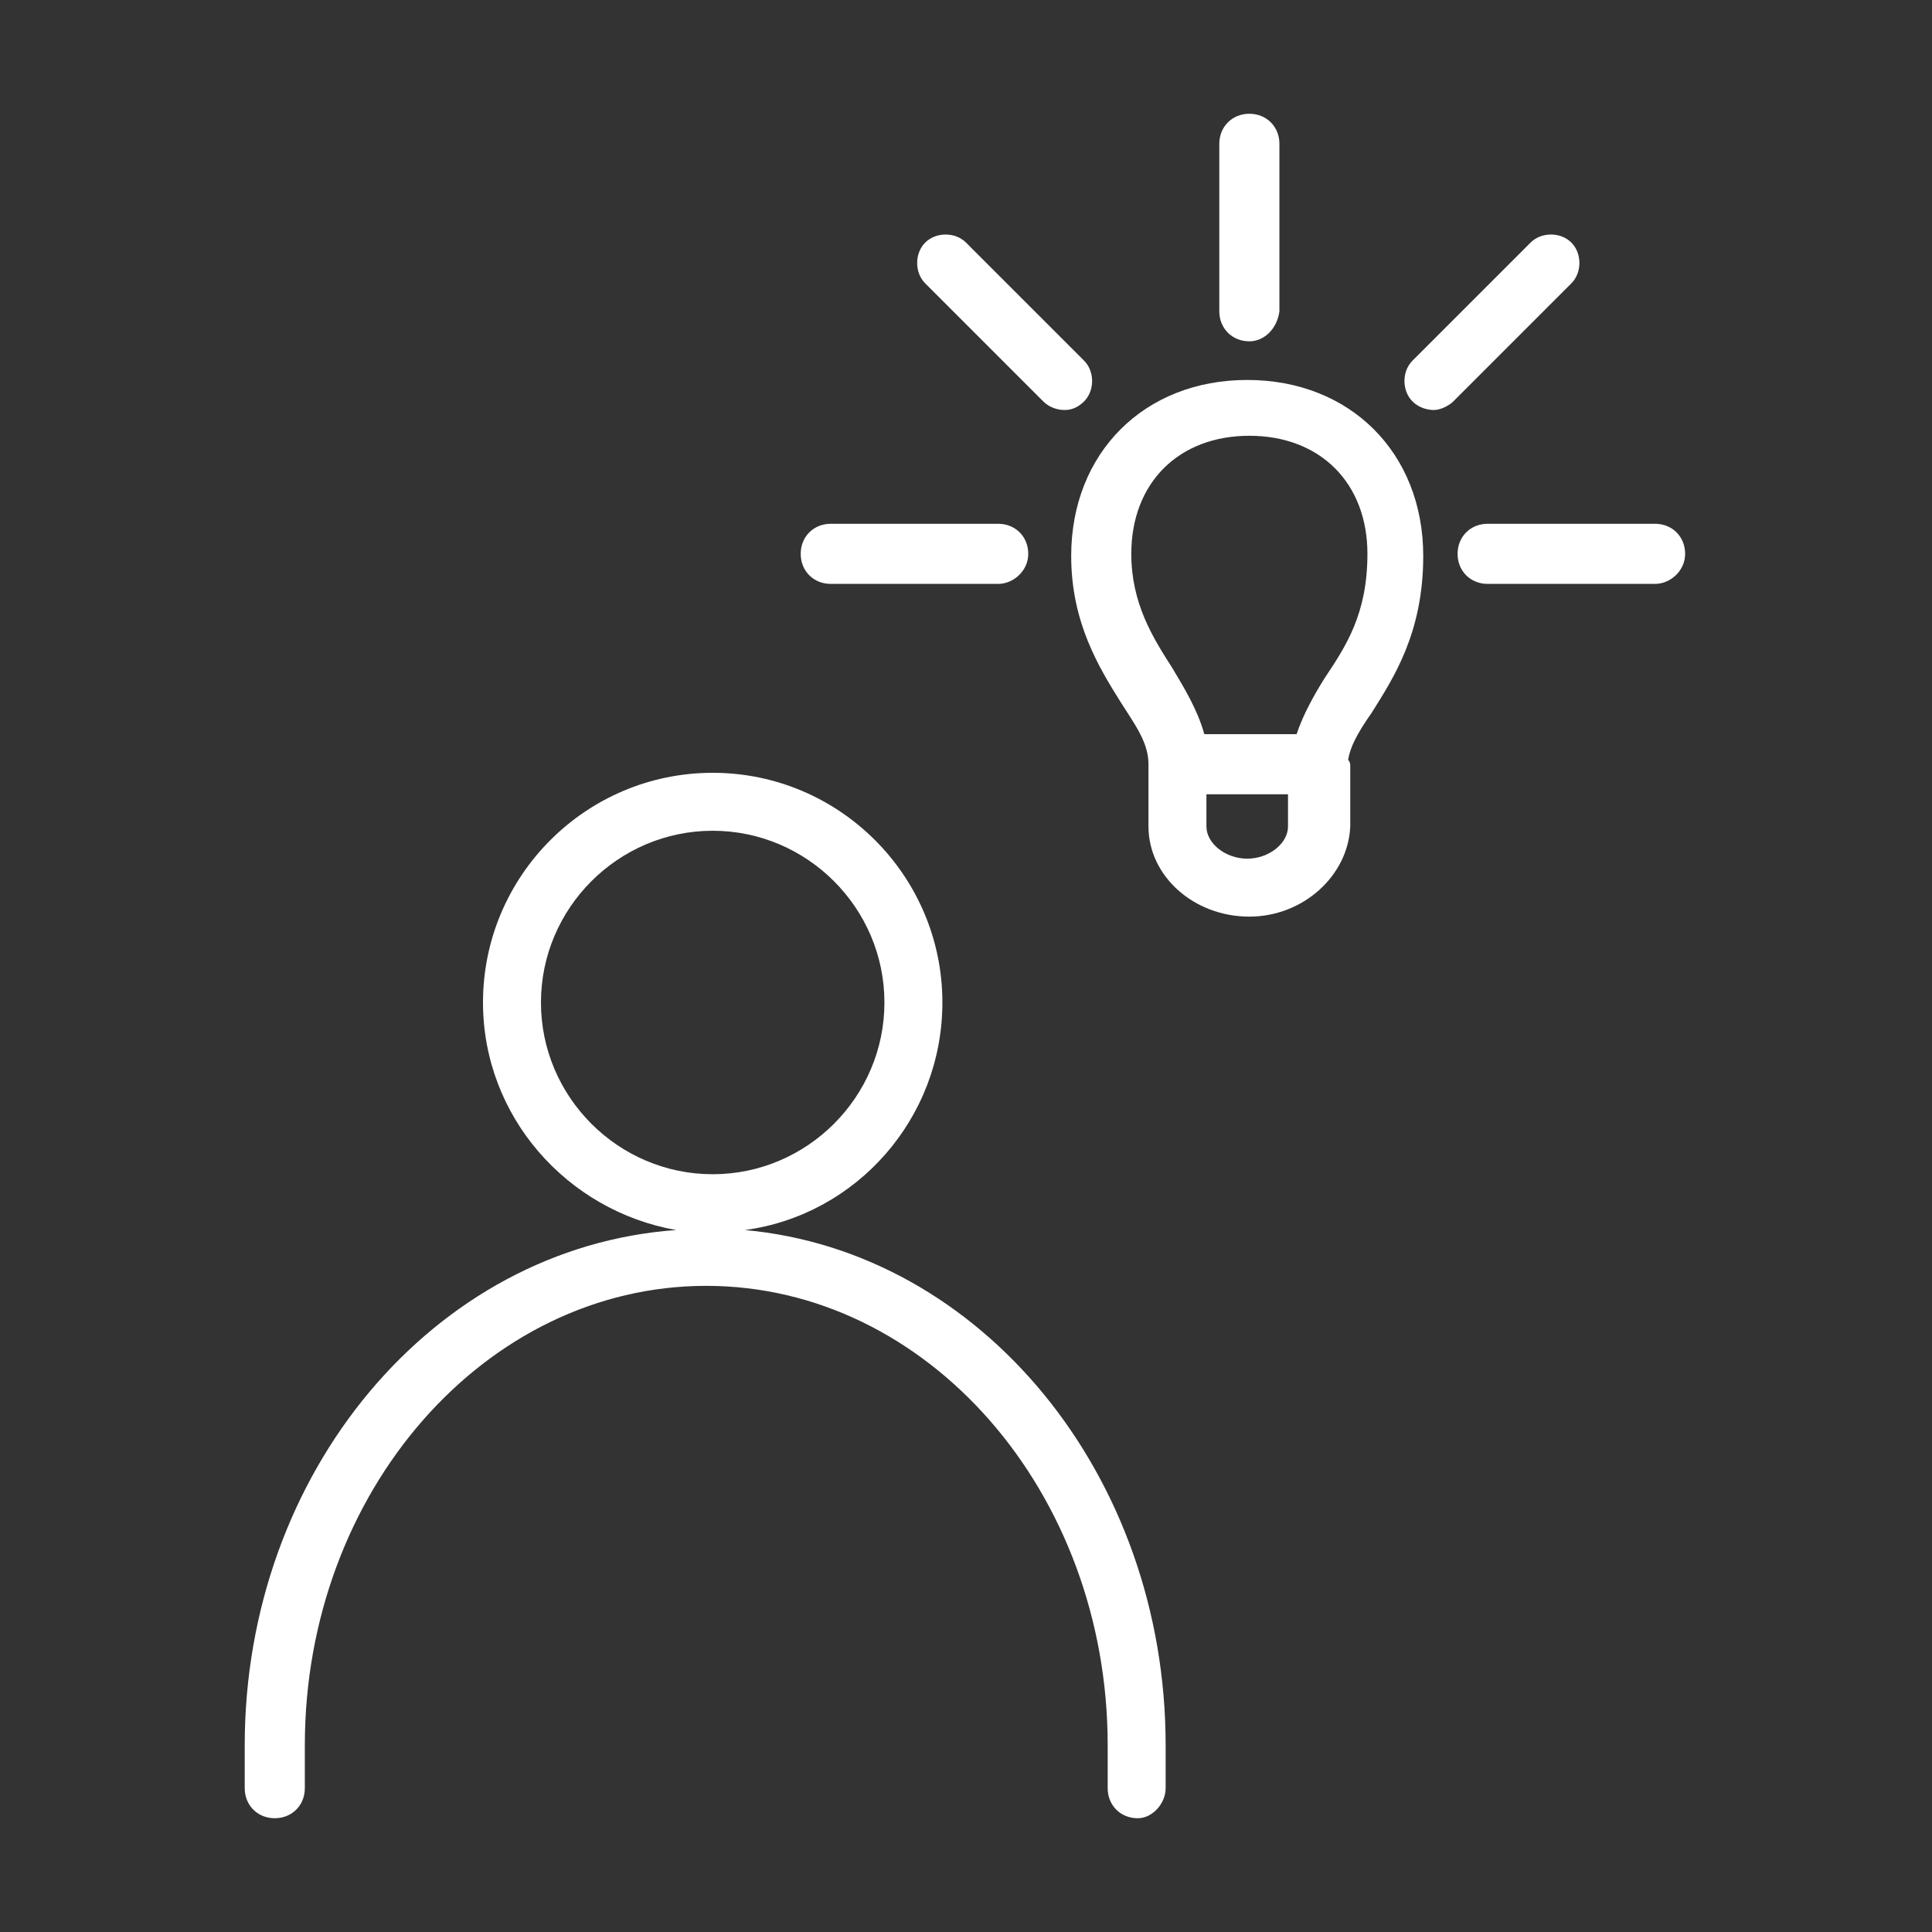
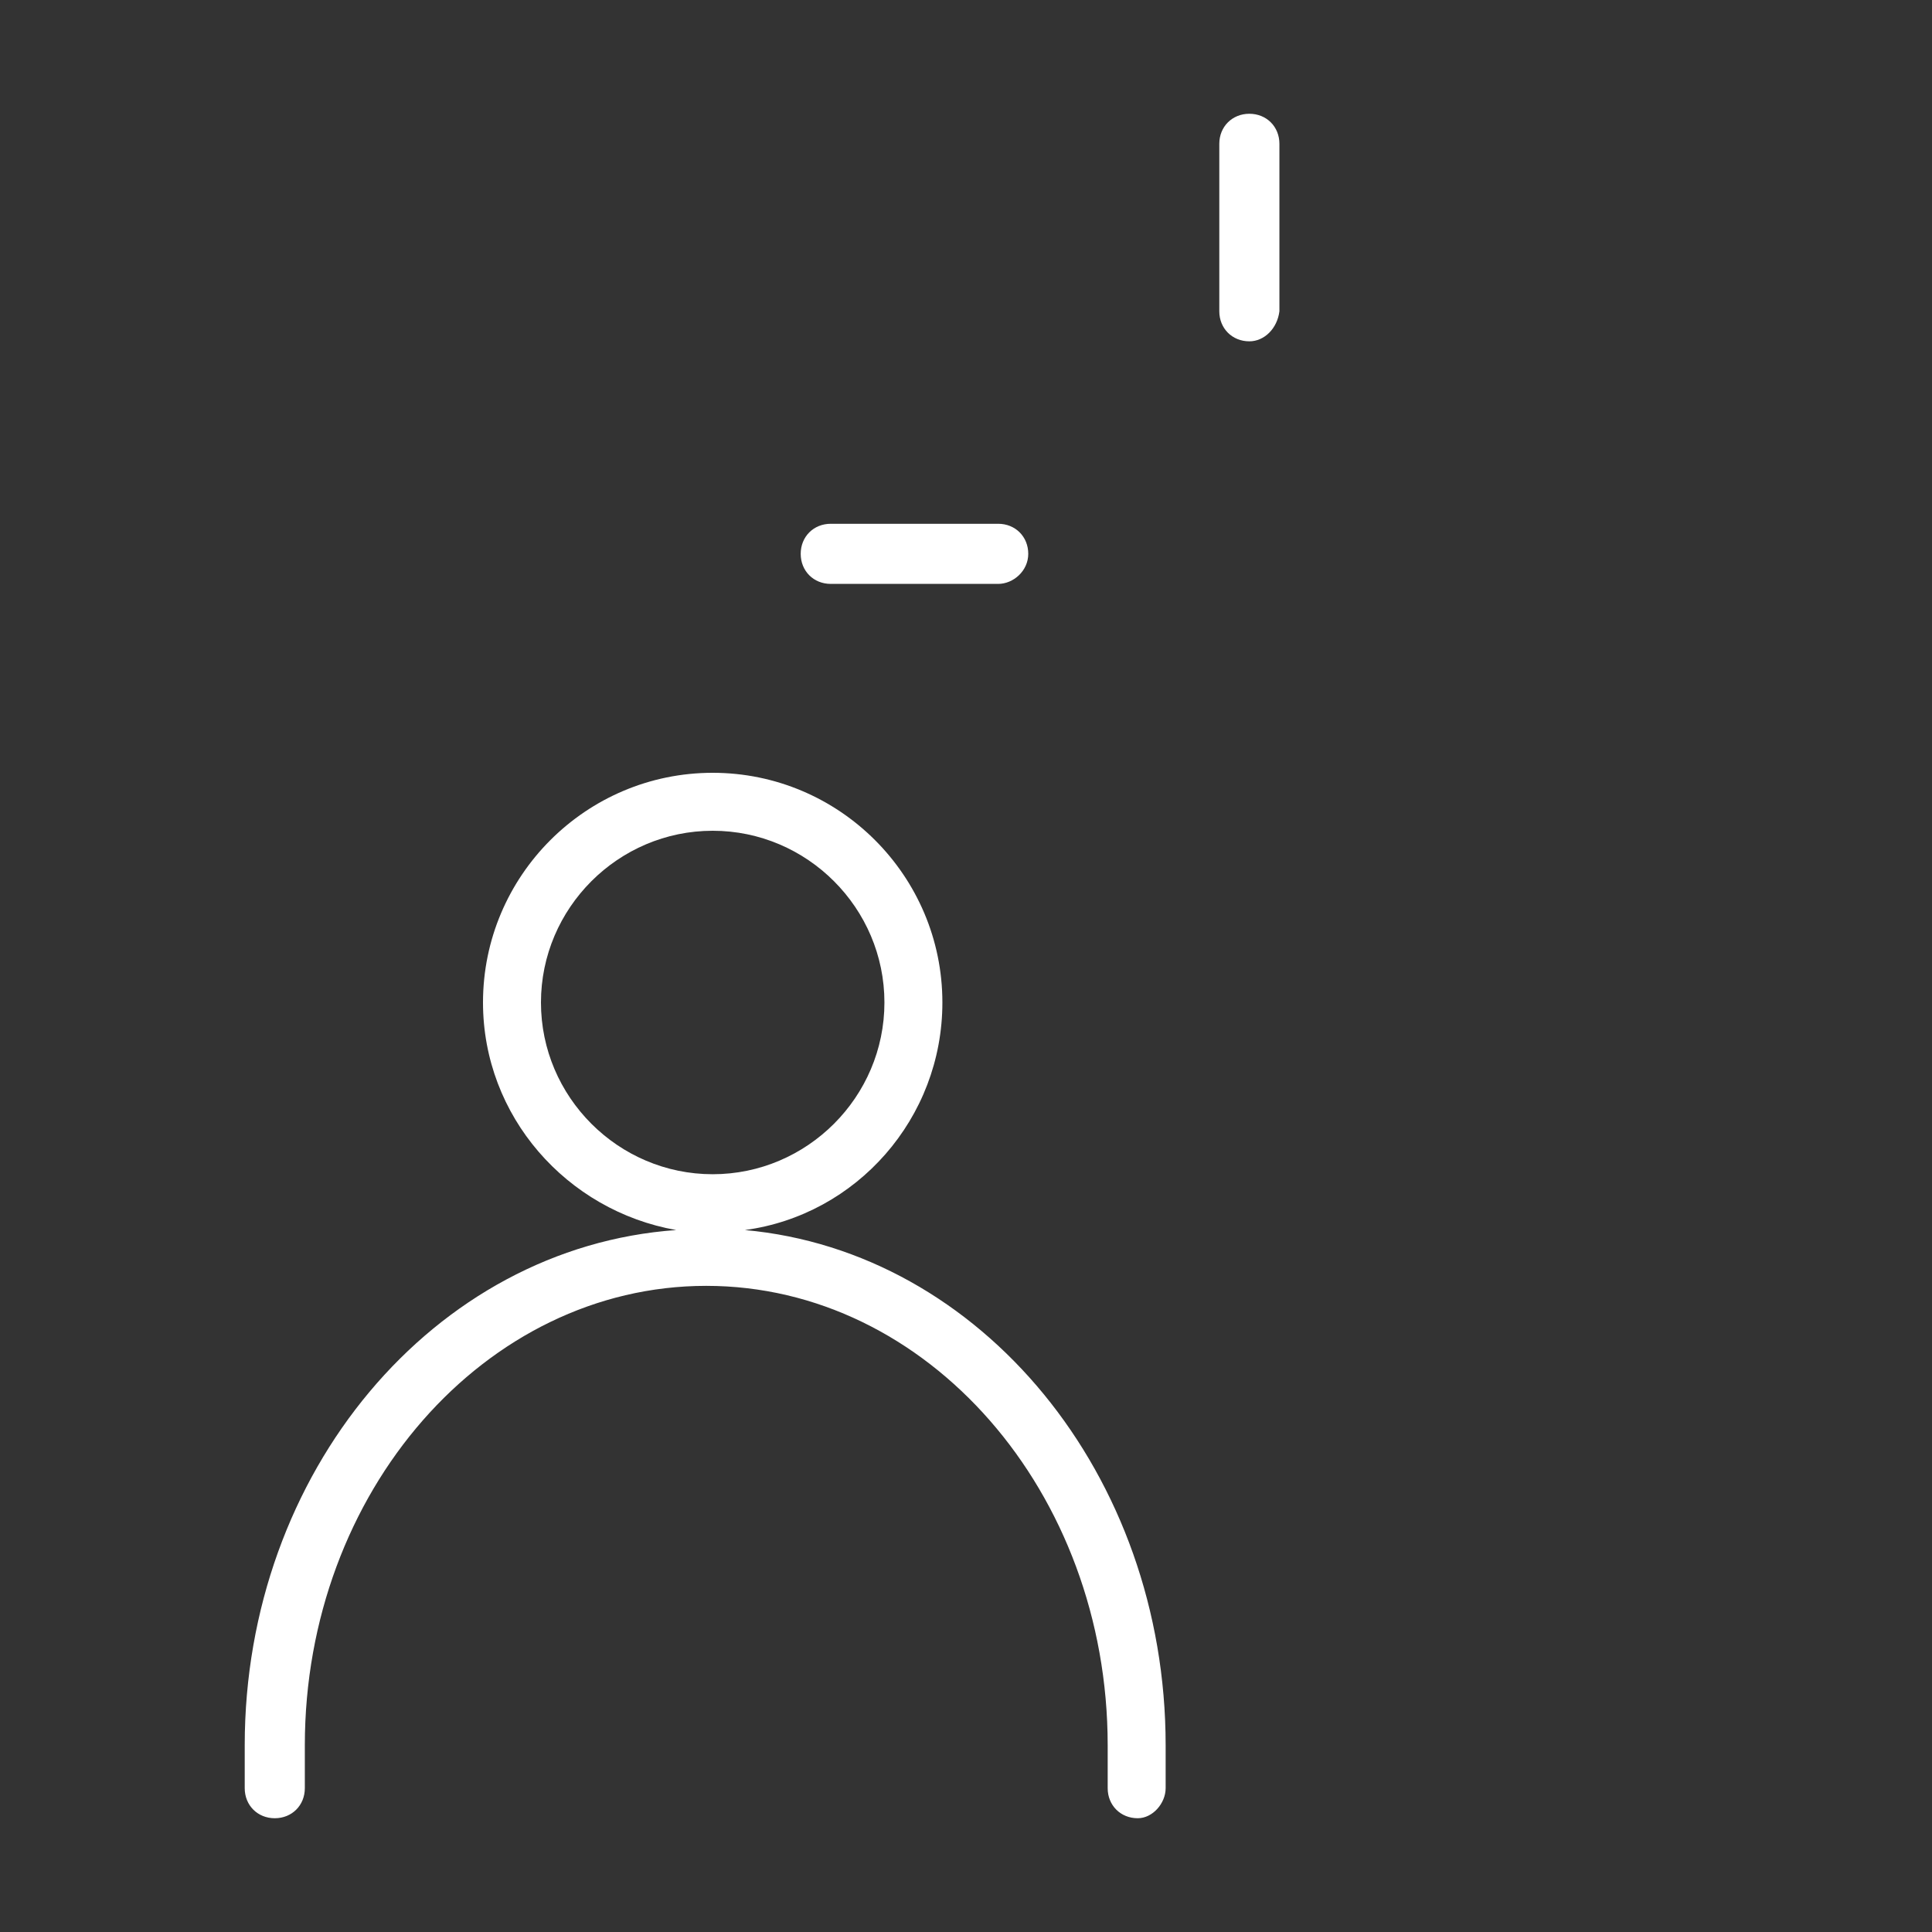
<svg xmlns="http://www.w3.org/2000/svg" version="1.1" id="レイヤー_1" x="0px" y="0px" width="90px" height="90px" viewBox="0 0 90 90" style="enable-background:new 0 0 90 90;" xml:space="preserve">
  <rect x="0" y="0" width="90" height="90" fill="#333333" stroke="none" />
  <style type="text/css">
	.st0{fill:#FFFFFF;}
</style>
  <g>
    <path class="st0" d="M58.2,15.9c0.7,0,1.3-0.6,1.4-1.4V6.7c0-0.8-0.6-1.4-1.4-1.4s-1.4,0.6-1.4,1.4v7.8   C56.8,15.3,57.4,15.9,58.2,15.9z" />
    <path class="st0" d="M38.7,27.2h7.8c0.7,0,1.4-0.6,1.4-1.4s-0.6-1.4-1.4-1.4h-7.8c-0.8,0-1.4,0.6-1.4,1.4S37.9,27.2,38.7,27.2z" />
-     <path class="st0" d="M48.6,18.7c0.3,0.3,0.7,0.4,1,0.4c0.4,0,0.7-0.2,0.9-0.4c0.5-0.5,0.5-1.4,0-1.9L45,11.3   c-0.5-0.5-1.4-0.5-1.9,0s-0.5,1.4,0,1.9L48.6,18.7z" />
-     <path class="st0" d="M73.2,11.3c-0.5-0.5-1.4-0.5-1.9,0l-5.5,5.5c-0.5,0.5-0.5,1.4,0,1.9c0.3,0.3,0.7,0.4,1,0.4s0.7-0.2,0.9-0.4   l5.5-5.5C73.7,12.7,73.7,11.8,73.2,11.3z" />
-     <path class="st0" d="M77.1,24.4h-7.8c-0.8,0-1.4,0.6-1.4,1.4s0.6,1.4,1.4,1.4h7.8c0.7,0,1.4-0.6,1.4-1.4S77.9,24.4,77.1,24.4z" />
-     <path class="st0" d="M58.1,17.7c-4.8,0-8.2,3.4-8.2,8.2c0,3.1,1.3,5.2,2.3,6.8c0.7,1.1,1.3,1.9,1.3,2.9c0,0,0,0,0,0c0,0,0,0,0,0.1   v2.8c0,2.3,2.1,4.2,4.7,4.2c2.5,0,4.6-1.9,4.7-4.2v-2.8c0-0.1,0-0.2-0.1-0.3c0.1-0.6,0.4-1.2,1.1-2.2c1-1.6,2.4-3.7,2.4-7.3   C66.3,21.1,62.9,17.7,58.1,17.7z M60,38.5c0,0.8-0.9,1.5-1.9,1.5s-1.9-0.7-1.9-1.5V37H60V38.5z M61.7,31.6c-0.5,0.8-1,1.7-1.3,2.6   h-4.3c-0.3-1.1-0.9-2.1-1.5-3.1c-0.9-1.4-1.9-3-1.9-5.3c0-3.3,2.2-5.5,5.5-5.5s5.5,2.2,5.5,5.5C63.7,28.6,62.7,30.1,61.7,31.6z" />
    <path class="st0" d="M34.7,57.3c5.2-0.7,9.2-5.2,9.2-10.6c0-5.9-4.8-10.7-10.7-10.7c-5.9,0-10.7,4.8-10.7,10.7   c0,5.3,3.9,9.7,9,10.6c-11.3,0.8-20.1,11.3-20.1,24v2c0,0.8,0.6,1.4,1.4,1.4s1.4-0.6,1.4-1.4v-2c0-11.8,8.4-21.4,18.7-21.4   c10.3,0,18.7,9.6,18.7,21.4v2c0,0.8,0.6,1.4,1.4,1.4c0.7,0,1.3-0.7,1.3-1.4v-2C54.3,68.7,45.7,58.3,34.7,57.3z M25.2,46.7   c0-4.4,3.6-8,8-8c4.4,0,8,3.6,8,8c0,4.4-3.6,8-8,8C28.8,54.7,25.2,51.1,25.2,46.7z" />
  </g>
</svg>